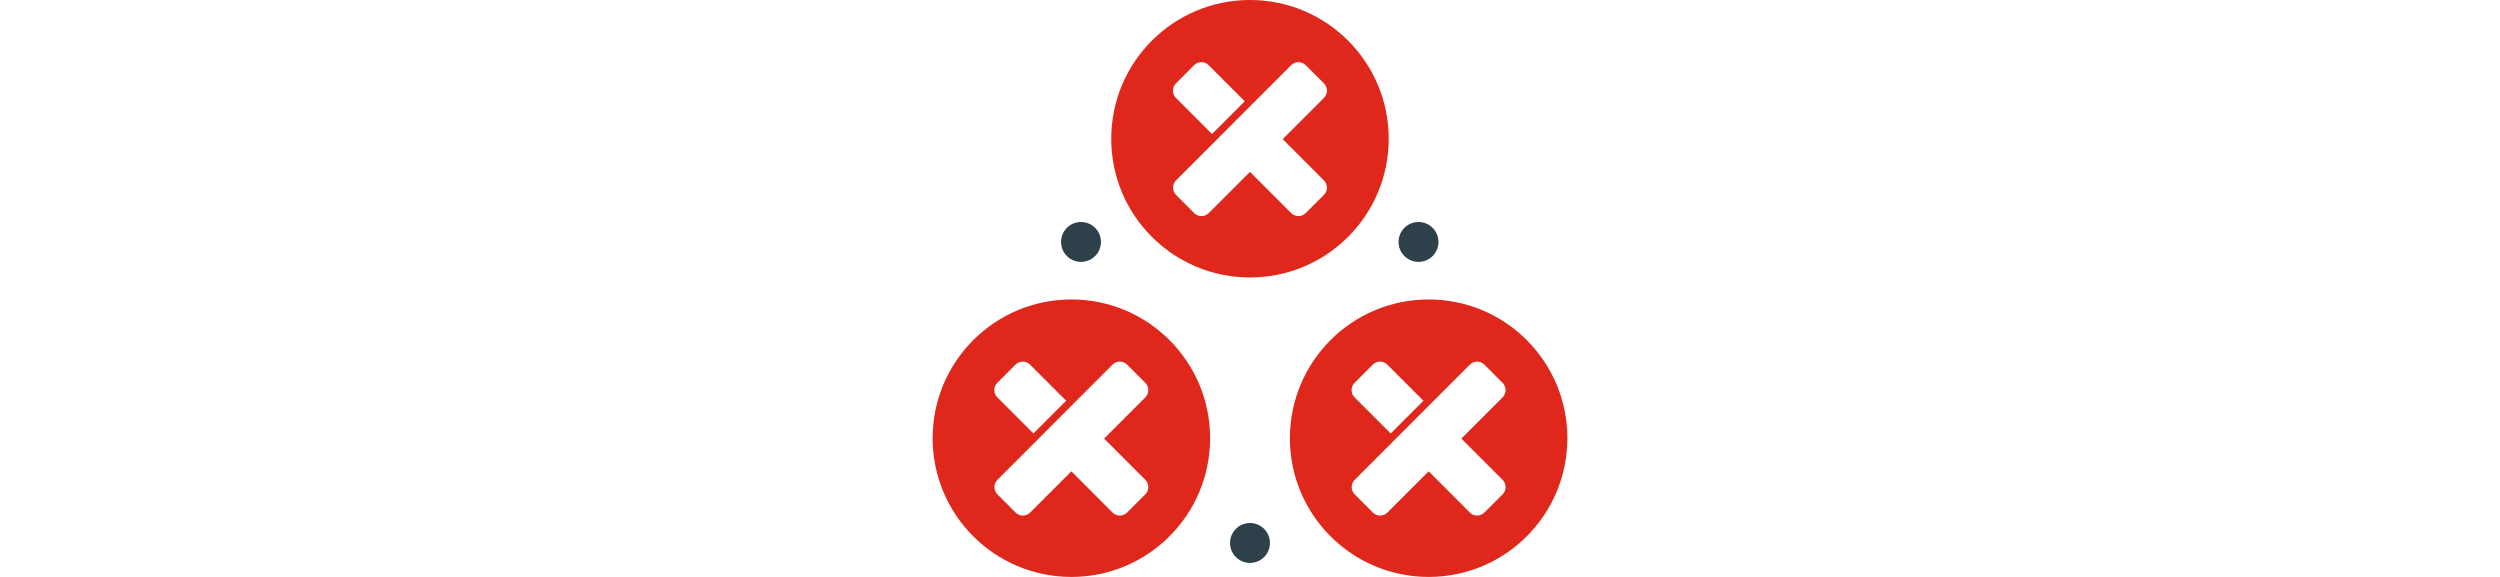
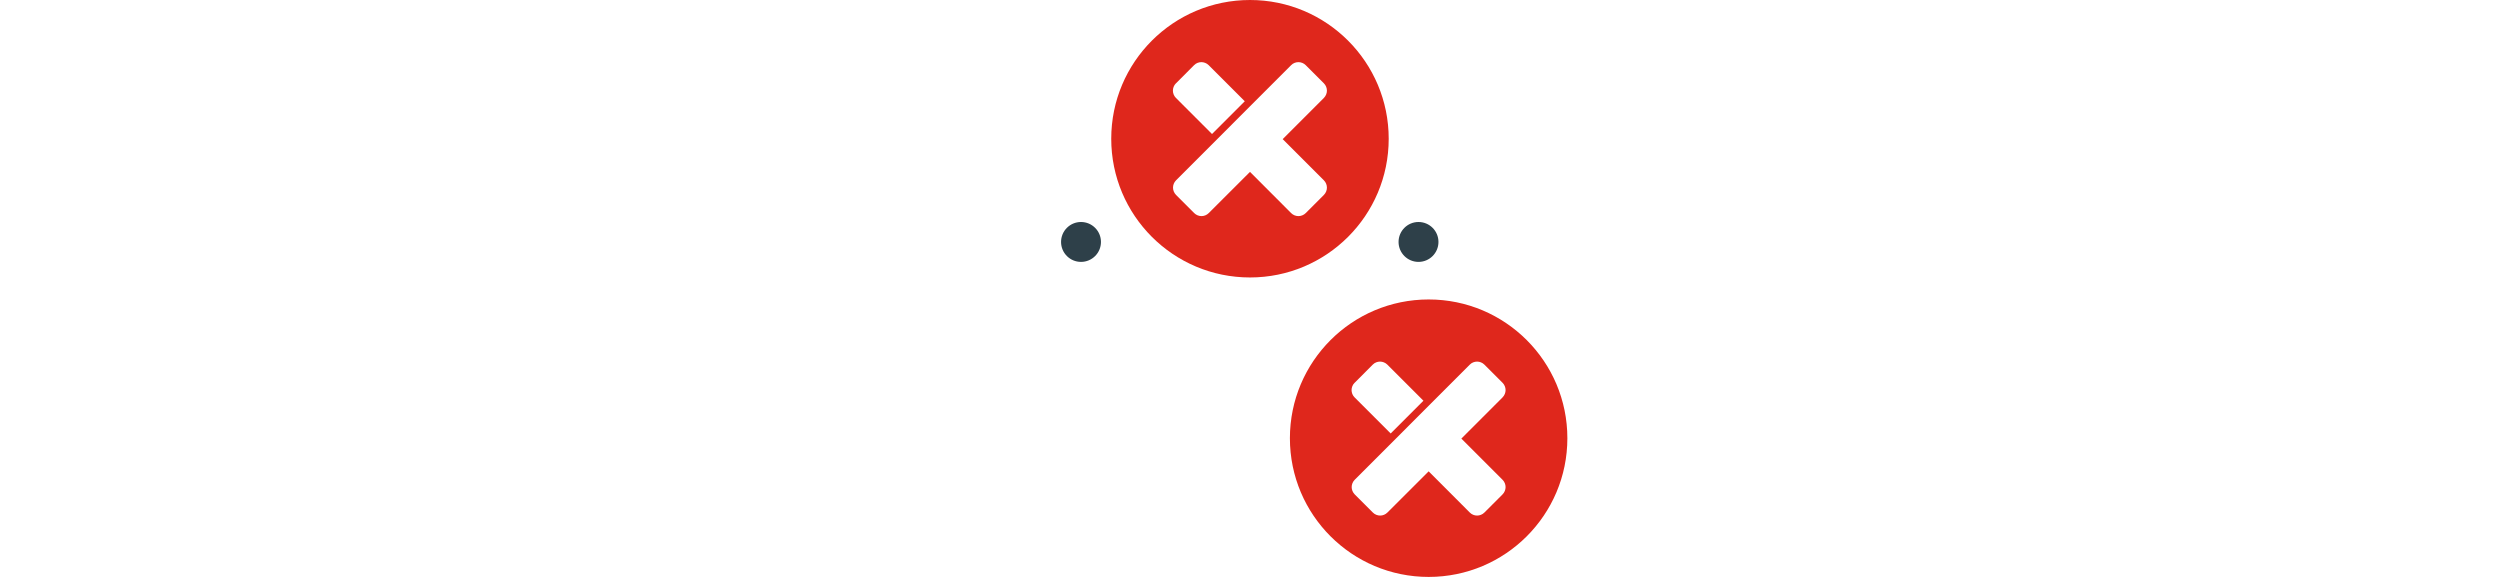
<svg xmlns="http://www.w3.org/2000/svg" id="Layer_1" viewBox="0 0 416 96">
  <defs>
    <style>.cls-1{fill:#df271c;}.cls-2{fill:#2e4049;}</style>
  </defs>
  <g>
    <g>
      <path class="cls-1" d="m237.73,49.83c-12.75,0-23.09,10.33-23.09,23.09s10.34,23.08,23.09,23.08,23.08-10.33,23.08-23.08-10.33-23.09-23.08-23.09Zm-12.32,13.87l3.02-3.03c.33-.34.79-.5,1.21-.5s.88.17,1.21.5l6.01,6.01-5.45,5.45-6.01-6.01c-.33-.33-.5-.78-.5-1.21,0-.43.17-.88.5-1.21Zm24.62,16.14c.33.33.5.78.5,1.21s-.17.88-.5,1.21l-3.03,3.03c-.33.33-.78.5-1.21.5h0c-.44,0-.88-.17-1.21-.5l-6.85-6.86-6.87,6.86c-.33.33-.77.5-1.2.5h0c-.43,0-.88-.17-1.21-.5l-3.03-3.03c-.33-.34-.5-.78-.5-1.21s.17-.88.5-1.21l6.86-6.86h0s5.45-5.46,5.45-5.46h0s6.85-6.85,6.85-6.85c.33-.34.78-.5,1.21-.5s.88.17,1.21.5l3.03,3.03c.33.33.5.78.5,1.21s-.17.87-.5,1.21l-6.86,6.86,6.86,6.86Z" />
-       <path class="cls-1" d="m178.28,49.83c-12.75,0-23.09,10.33-23.09,23.09s10.34,23.08,23.09,23.08,23.08-10.33,23.08-23.08-10.33-23.09-23.08-23.09Zm-12.32,13.87l3.02-3.03c.33-.34.79-.5,1.21-.5s.88.17,1.21.5l6.01,6.01-5.45,5.45-6.01-6.01c-.33-.33-.5-.78-.5-1.21,0-.43.17-.88.5-1.21Zm24.62,16.14c.33.33.5.78.5,1.21s-.17.88-.5,1.21l-3.03,3.03c-.33.33-.78.5-1.21.5h0c-.44,0-.88-.17-1.21-.5l-6.85-6.86-6.87,6.86c-.33.33-.77.5-1.2.5h0c-.43,0-.88-.17-1.21-.5l-3.03-3.03c-.33-.34-.5-.78-.5-1.21s.17-.88.5-1.21l6.86-6.86h0s5.45-5.46,5.45-5.46h0s6.85-6.85,6.85-6.85c.33-.34.78-.5,1.21-.5s.88.17,1.21.5l3.03,3.03c.33.33.5.78.5,1.21s-.17.87-.5,1.21l-6.86,6.86,6.86,6.86Z" />
    </g>
    <path class="cls-1" d="m208,0c-12.75,0-23.09,10.33-23.09,23.09s10.34,23.08,23.09,23.08,23.08-10.33,23.08-23.08S220.75,0,208,0Zm-12.32,13.87l3.02-3.03c.33-.34.79-.5,1.21-.5s.88.17,1.21.5l6.01,6.01-5.45,5.45-6.01-6.01c-.33-.33-.5-.78-.5-1.21,0-.43.17-.88.5-1.21Zm24.62,16.14c.33.33.5.78.5,1.21s-.17.88-.5,1.21l-3.03,3.03c-.33.33-.78.5-1.21.5h0c-.44,0-.88-.17-1.21-.5l-6.85-6.86-6.87,6.86c-.33.33-.77.5-1.2.5h0c-.43,0-.88-.17-1.21-.5l-3.03-3.03c-.33-.34-.5-.78-.5-1.21s.17-.88.5-1.21l6.86-6.86h0s5.45-5.46,5.45-5.46h0s6.85-6.85,6.85-6.85c.33-.34.78-.5,1.21-.5s.88.17,1.21.5l3.03,3.03c.33.33.5.78.5,1.21s-.17.87-.5,1.21l-6.86,6.86,6.86,6.86Z" />
  </g>
  <circle class="cls-2" cx="179.88" cy="40.26" r="3.32" />
  <circle class="cls-2" cx="236.04" cy="40.26" r="3.32" />
-   <circle class="cls-2" cx="208" cy="90.35" r="3.32" />
</svg>